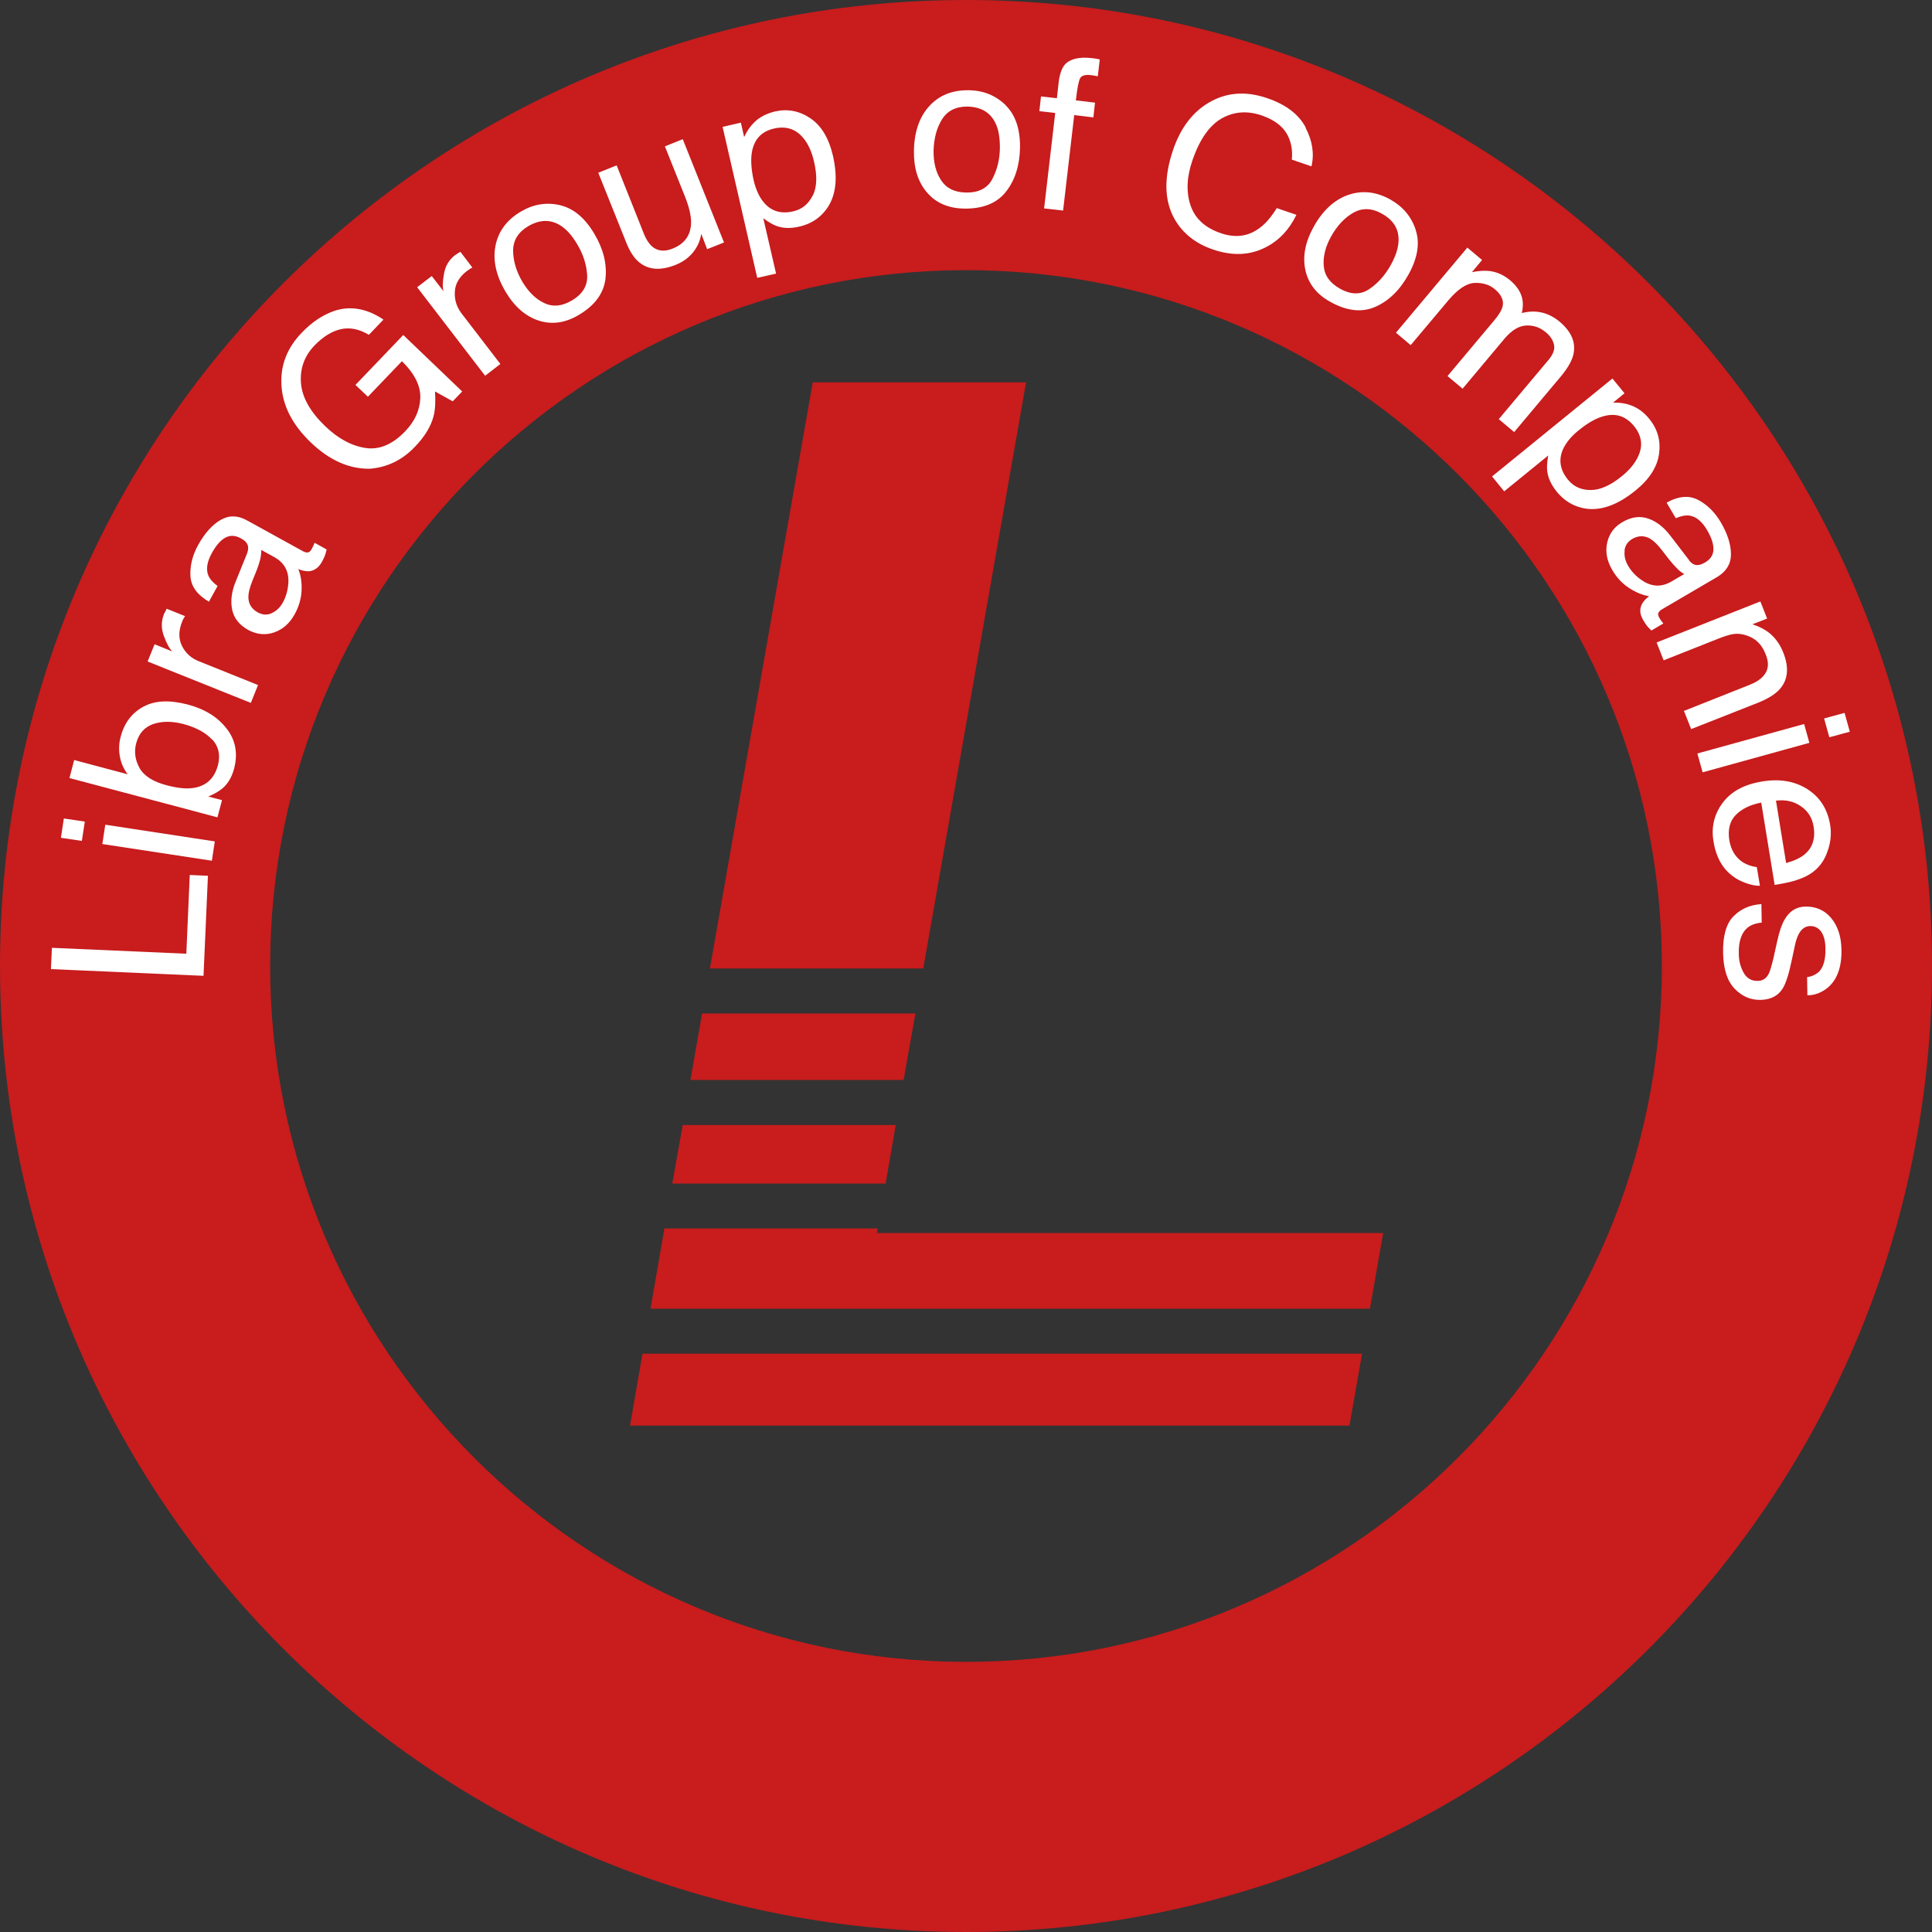
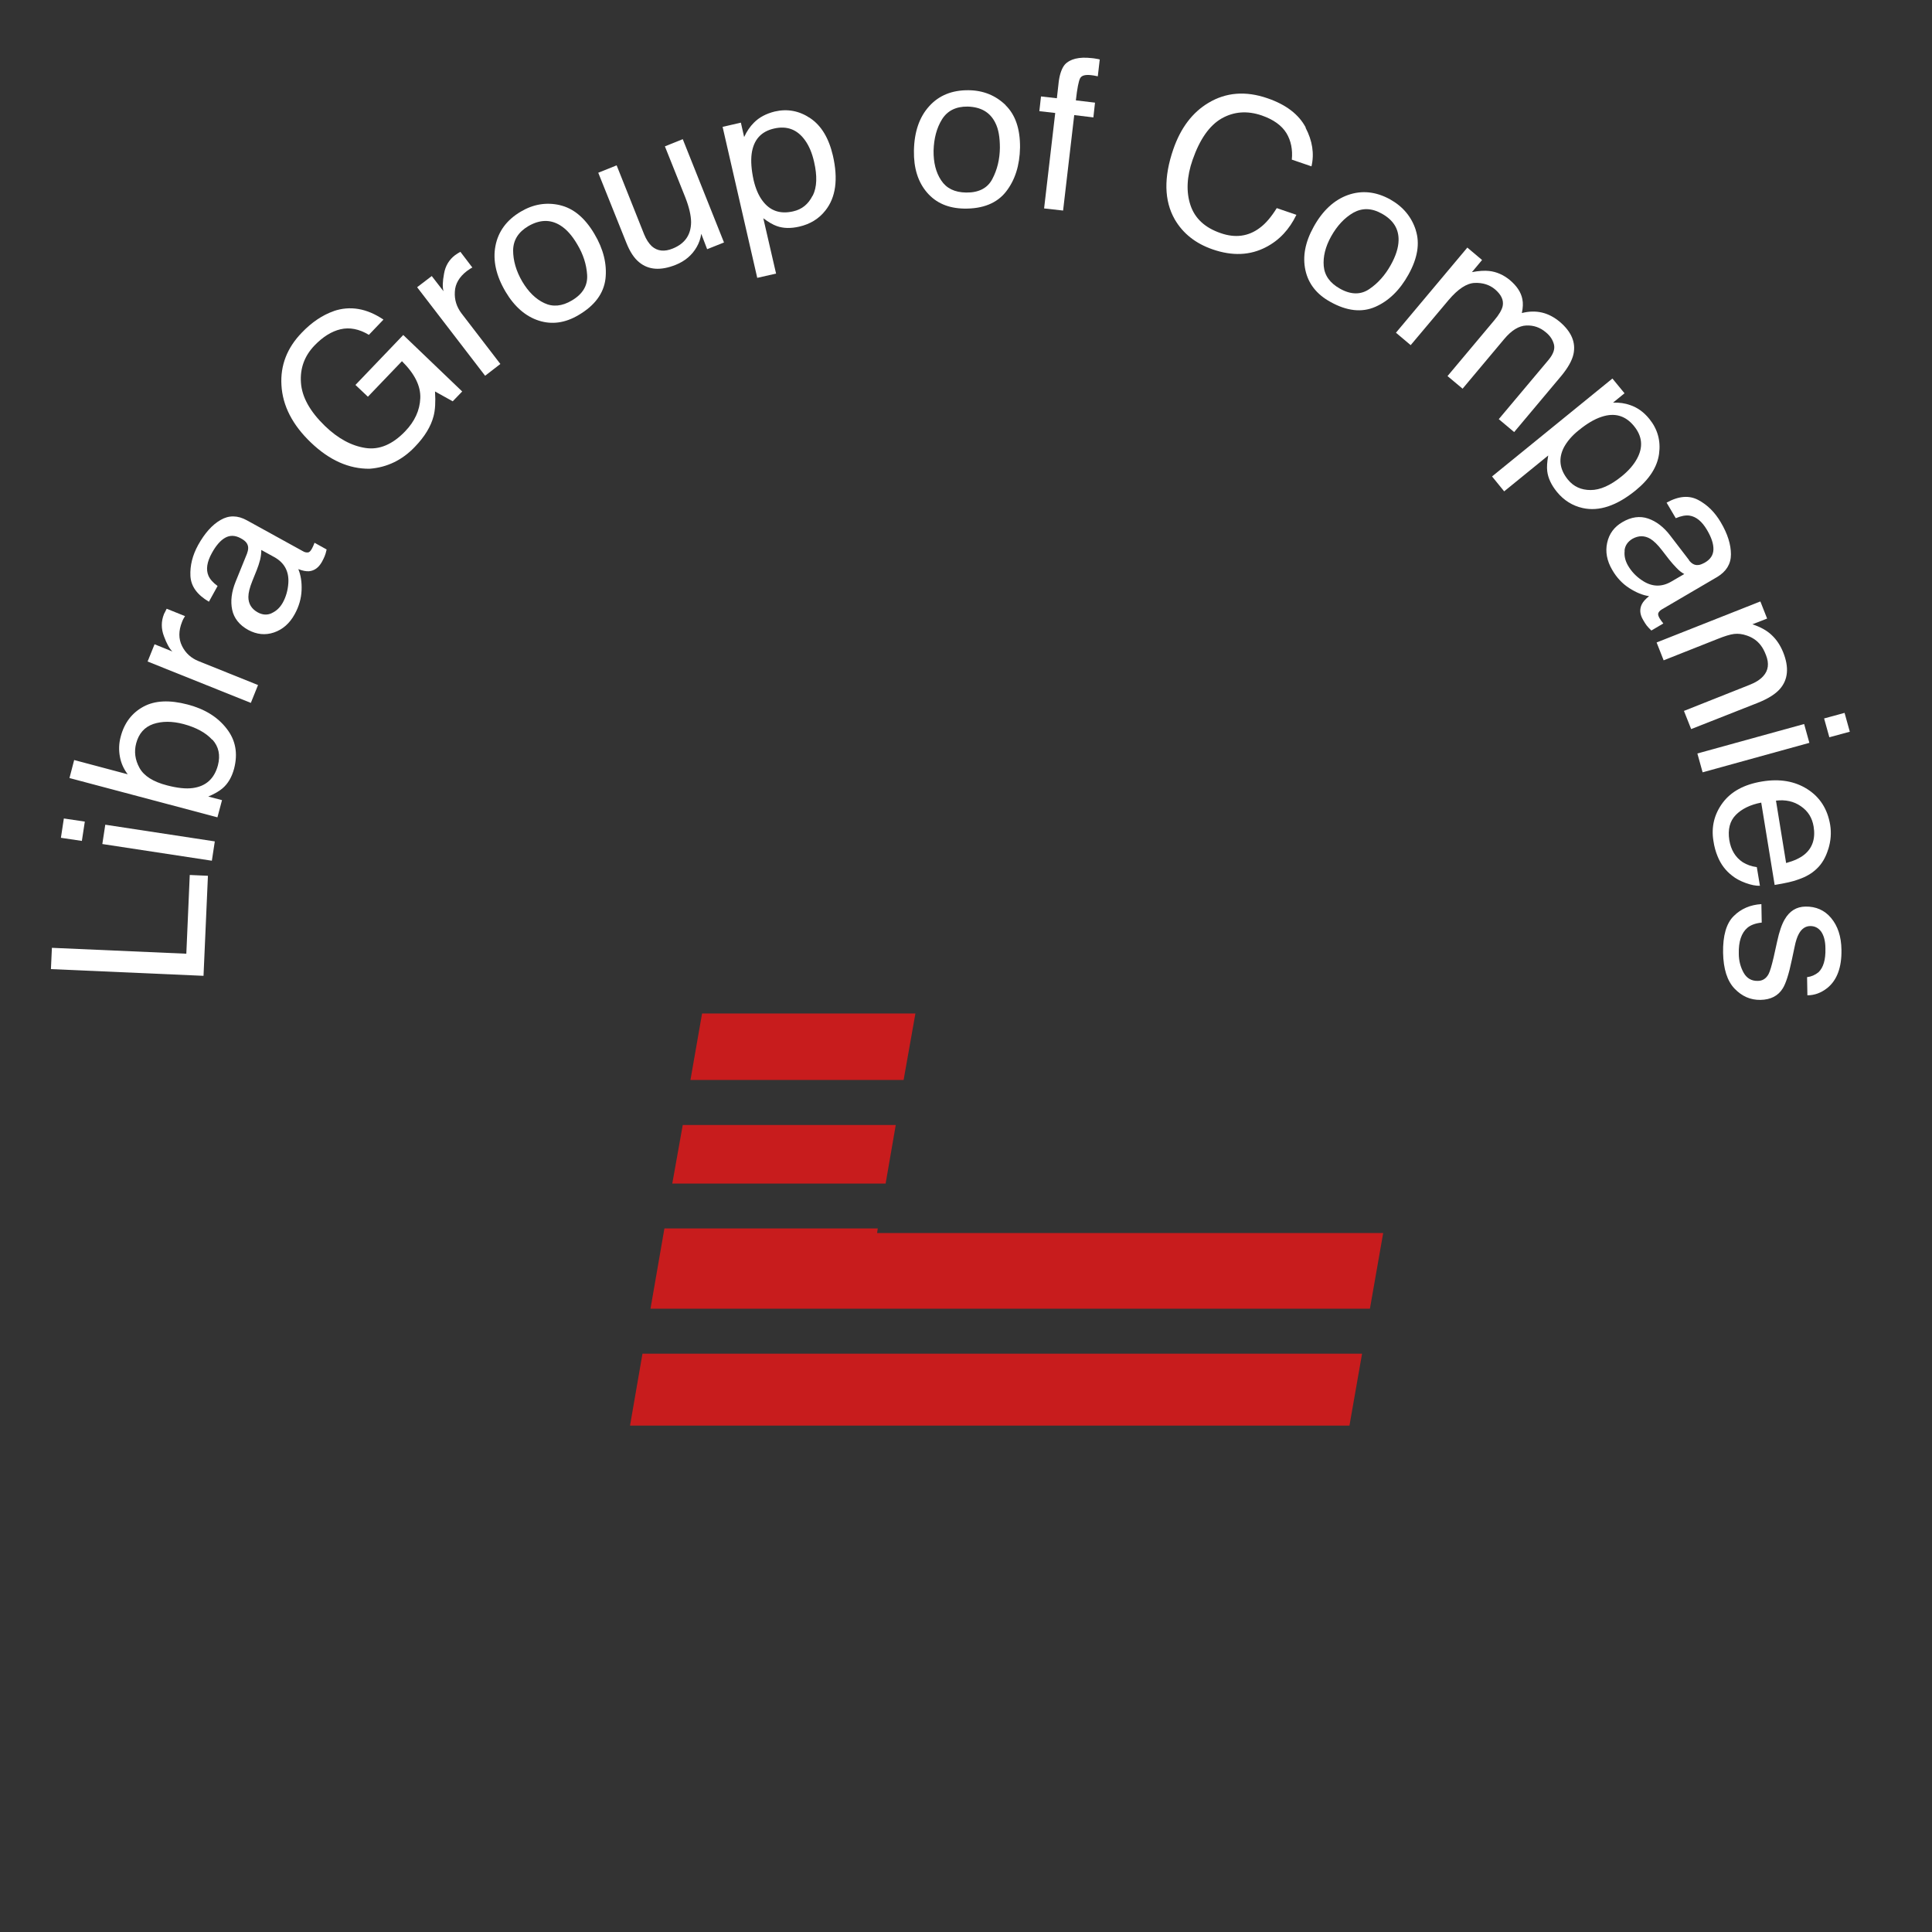
<svg xmlns="http://www.w3.org/2000/svg" width="120" height="120" viewBox="0 0 120 120" fill="none">
  <rect x="0" y="0" width="120" height="120" fill="#333333" stroke="none" />
-   <path d="M60 0C26.919 0 0 26.909 0 60C0 93.091 26.919 120 60 120C93.081 120 120 93.091 120 60C120 26.909 93.081 0 60 0ZM60 103.22C36.173 103.22 16.78 83.837 16.78 60C16.78 36.163 36.173 16.78 60 16.78C83.827 16.78 103.22 36.163 103.22 60C103.22 83.837 83.827 103.22 60 103.22Z" fill="#C81C1D" />
  <path d="M3.163 60.193L3.224 58.871L11.573 59.237L11.786 54.346L12.915 54.397L12.641 60.61L3.163 60.193Z" fill="white" />
  <path d="M3.783 52.037L3.966 50.837L5.268 51.031L5.085 52.231L3.783 52.037ZM6.356 52.424L6.539 51.224L13.342 52.261L13.159 53.461L6.356 52.424Z" fill="white" />
  <path d="M4.312 48.336L4.607 47.207L7.932 48.092C7.678 47.756 7.515 47.39 7.444 46.983C7.373 46.587 7.383 46.18 7.495 45.763C7.719 44.898 8.197 44.278 8.908 43.892C9.62 43.505 10.536 43.465 11.654 43.759C12.712 44.034 13.515 44.532 14.075 45.254C14.634 45.966 14.786 46.79 14.542 47.736C14.4 48.264 14.166 48.671 13.82 48.966C13.617 49.139 13.322 49.312 12.936 49.475L13.79 49.698L13.505 50.766L4.312 48.325V48.336ZM13.18 45.946C12.783 45.509 12.183 45.183 11.39 44.97C10.688 44.787 10.068 44.787 9.519 44.97C8.969 45.163 8.624 45.559 8.461 46.159C8.319 46.688 8.39 47.197 8.664 47.695C8.939 48.193 9.508 48.559 10.383 48.783C11.014 48.946 11.542 49.007 11.98 48.946C12.793 48.834 13.312 48.366 13.536 47.532C13.698 46.902 13.586 46.373 13.19 45.936L13.18 45.946Z" fill="white" />
  <path d="M9.173 41.075L9.6 40.017L10.708 40.465C10.525 40.292 10.352 39.976 10.18 39.509C10.007 39.051 10.007 38.593 10.18 38.156C10.18 38.136 10.2 38.105 10.23 38.054C10.261 38.004 10.291 37.922 10.352 37.81L11.492 38.268C11.451 38.329 11.42 38.39 11.39 38.441C11.359 38.492 11.339 38.553 11.308 38.624C11.085 39.183 11.085 39.681 11.308 40.129C11.532 40.576 11.878 40.882 12.335 41.065L16.027 42.549L15.58 43.658L9.163 41.085L9.173 41.075Z" fill="white" />
  <path d="M15.346 34.363C15.447 34.108 15.437 33.895 15.315 33.722C15.254 33.63 15.132 33.529 14.959 33.437C14.614 33.244 14.288 33.234 13.993 33.397C13.698 33.559 13.414 33.885 13.159 34.352C12.854 34.902 12.783 35.37 12.946 35.756C13.037 35.969 13.22 36.183 13.515 36.397L12.976 37.373C12.234 36.936 11.858 36.407 11.827 35.766C11.797 35.125 11.959 34.485 12.305 33.854C12.712 33.122 13.169 32.603 13.698 32.298C14.217 31.993 14.766 32.003 15.336 32.319L18.824 34.241C18.925 34.302 19.027 34.322 19.119 34.312C19.21 34.312 19.291 34.23 19.373 34.078C19.403 34.027 19.424 33.976 19.454 33.915C19.485 33.854 19.505 33.783 19.536 33.712L20.288 34.129C20.247 34.312 20.207 34.454 20.166 34.546C20.125 34.637 20.075 34.759 19.993 34.902C19.79 35.258 19.525 35.451 19.19 35.481C19.007 35.492 18.793 35.451 18.529 35.349C18.681 35.715 18.753 36.153 18.732 36.661C18.712 37.169 18.57 37.668 18.305 38.146C17.99 38.725 17.552 39.102 17.014 39.285C16.475 39.468 15.946 39.407 15.427 39.132C14.868 38.827 14.532 38.4 14.42 37.871C14.309 37.342 14.38 36.763 14.634 36.132L15.356 34.352L15.346 34.363ZM16.871 38.085C17.166 37.953 17.39 37.739 17.563 37.434C17.766 37.068 17.878 36.661 17.909 36.224C17.959 35.492 17.664 34.953 17.044 34.607L16.23 34.159C16.23 34.332 16.21 34.536 16.159 34.759C16.098 34.993 16.027 35.207 15.946 35.41L15.671 36.092C15.508 36.498 15.427 36.824 15.427 37.078C15.427 37.495 15.62 37.82 16.007 38.034C16.302 38.197 16.597 38.217 16.881 38.085H16.871Z" fill="white" />
  <path d="M20.725 19.322C21.742 18.976 22.78 19.149 23.817 19.851L22.912 20.797C22.302 20.431 21.712 20.319 21.152 20.451C20.583 20.583 20.044 20.929 19.525 21.468C18.915 22.109 18.63 22.871 18.692 23.766C18.753 24.661 19.251 25.556 20.186 26.461C21 27.244 21.834 27.692 22.698 27.824C23.552 27.956 24.376 27.61 25.159 26.797C25.759 26.176 26.075 25.485 26.105 24.732C26.136 23.98 25.759 23.217 24.966 22.434L22.851 24.641L22.078 23.909L25.047 20.807L28.708 24.315L28.119 24.926L27.02 24.315C27.061 24.966 27.03 25.475 26.929 25.851C26.766 26.482 26.38 27.122 25.769 27.753C24.986 28.576 24.041 29.034 22.953 29.115C21.671 29.126 20.461 28.587 19.312 27.488C18.163 26.39 17.552 25.2 17.481 23.919C17.41 22.698 17.827 21.61 18.742 20.665C19.363 20.014 20.034 19.566 20.735 19.322H20.725Z" fill="white" />
  <path d="M25.912 17.837L26.817 17.146L27.549 18.092C27.478 17.848 27.488 17.492 27.579 17.004C27.661 16.515 27.895 16.129 28.271 15.844C28.291 15.834 28.322 15.814 28.363 15.783C28.403 15.753 28.485 15.702 28.596 15.641L29.339 16.617C29.278 16.648 29.217 16.678 29.166 16.719C29.115 16.749 29.064 16.79 29.003 16.831C28.525 17.197 28.271 17.634 28.251 18.122C28.22 18.62 28.363 19.058 28.657 19.454L31.078 22.607L30.132 23.339L25.922 17.858L25.912 17.837Z" fill="white" />
  <path d="M34.77 12.742C35.614 12.936 36.325 13.526 36.915 14.522C37.485 15.478 37.709 16.414 37.607 17.319C37.495 18.224 36.946 18.976 35.939 19.566C35.105 20.065 34.271 20.176 33.458 19.912C32.644 19.648 31.953 19.048 31.403 18.122C30.814 17.126 30.6 16.17 30.773 15.275C30.946 14.38 31.464 13.668 32.339 13.149C33.122 12.681 33.936 12.549 34.78 12.742H34.77ZM36.468 17.075C36.427 16.424 36.224 15.793 35.858 15.183C35.532 14.624 35.176 14.227 34.79 13.993C34.18 13.617 33.519 13.637 32.817 14.044C32.197 14.41 31.881 14.909 31.871 15.549C31.871 16.18 32.054 16.831 32.441 17.492C32.817 18.122 33.264 18.57 33.803 18.824C34.332 19.078 34.912 19.027 35.522 18.661C36.193 18.265 36.508 17.736 36.468 17.085V17.075Z" fill="white" />
  <path d="M38.309 10.291L40.007 14.553C40.139 14.878 40.302 15.122 40.485 15.295C40.831 15.6 41.268 15.651 41.786 15.437C42.539 15.132 42.915 14.593 42.925 13.81C42.925 13.393 42.803 12.864 42.559 12.244L41.298 9.091L42.407 8.644L44.969 15.061L43.922 15.478L43.556 14.522C43.515 14.817 43.414 15.102 43.271 15.346C42.986 15.844 42.549 16.22 41.959 16.454C41.034 16.82 40.281 16.77 39.702 16.291C39.386 16.037 39.122 15.63 38.908 15.091L37.159 10.729L38.298 10.271L38.309 10.291Z" fill="white" />
  <path d="M44.878 7.882L46.017 7.617L46.22 8.512C46.383 8.156 46.587 7.861 46.82 7.627C47.156 7.282 47.593 7.058 48.122 6.926C48.915 6.743 49.648 6.885 50.329 7.343C51.01 7.8 51.478 8.573 51.732 9.661C52.068 11.126 51.915 12.265 51.264 13.078C50.858 13.597 50.309 13.922 49.648 14.075C49.119 14.197 48.661 14.187 48.254 14.044C48.02 13.963 47.736 13.8 47.41 13.556L48.203 16.993L47.034 17.258L44.878 7.861V7.882ZM50.481 12.153C50.746 11.624 50.766 10.922 50.563 10.048C50.441 9.509 50.258 9.071 50.003 8.715C49.525 8.044 48.885 7.8 48.081 7.983C47.268 8.166 46.81 8.685 46.688 9.539C46.627 9.997 46.668 10.546 46.81 11.197C46.932 11.715 47.115 12.143 47.359 12.468C47.827 13.098 48.458 13.312 49.261 13.129C49.81 13.007 50.207 12.681 50.471 12.153H50.481Z" fill="white" />
  <path d="M62.451 6.529C63.071 7.129 63.366 8.014 63.356 9.163C63.336 10.281 63.041 11.197 62.481 11.909C61.922 12.62 61.047 12.976 59.878 12.956C58.902 12.936 58.139 12.61 57.58 11.959C57.02 11.309 56.746 10.444 56.766 9.356C56.786 8.197 57.102 7.271 57.712 6.6C58.322 5.919 59.146 5.593 60.163 5.604C61.078 5.614 61.841 5.929 62.461 6.529H62.451ZM61.637 11.115C61.942 10.536 62.095 9.895 62.105 9.183C62.105 8.542 62.024 8.014 61.81 7.607C61.485 6.966 60.915 6.641 60.102 6.62C59.38 6.61 58.851 6.875 58.515 7.404C58.18 7.942 58.007 8.593 57.986 9.356C57.976 10.088 58.129 10.709 58.454 11.197C58.78 11.695 59.288 11.949 60.01 11.959C60.793 11.97 61.342 11.685 61.637 11.115Z" fill="white" />
  <path d="M66.132 4.017C66.458 3.661 67.017 3.519 67.81 3.61C67.881 3.61 67.963 3.631 68.044 3.641C68.125 3.651 68.217 3.671 68.308 3.692L68.186 4.739C68.064 4.719 67.973 4.698 67.922 4.688C67.871 4.688 67.81 4.668 67.769 4.668C67.403 4.627 67.18 4.688 67.088 4.861C66.997 5.034 66.905 5.492 66.824 6.234L68.013 6.376L67.912 7.292L66.722 7.149L66.031 13.078L64.851 12.946L65.542 7.017L64.556 6.905L64.658 5.99L65.644 6.102L65.766 5.024C65.837 4.546 65.969 4.21 66.142 4.007L66.132 4.017Z" fill="white" />
  <path d="M81.091 7.932C81.519 8.746 81.641 9.549 81.458 10.332L80.237 9.915C80.298 9.295 80.186 8.736 79.902 8.268C79.607 7.79 79.098 7.424 78.366 7.17C77.471 6.865 76.647 6.926 75.885 7.353C75.122 7.79 74.522 8.644 74.075 9.926C73.709 10.973 73.668 11.919 73.942 12.743C74.217 13.566 74.837 14.146 75.824 14.482C76.729 14.797 77.542 14.685 78.244 14.156C78.62 13.882 78.966 13.465 79.302 12.926L80.522 13.343C80.085 14.248 79.464 14.919 78.641 15.346C77.654 15.865 76.546 15.915 75.315 15.488C74.258 15.122 73.475 14.502 72.966 13.627C72.305 12.468 72.275 11.014 72.875 9.275C73.332 7.953 74.054 6.987 75.061 6.387C76.149 5.736 77.37 5.634 78.722 6.102C79.881 6.498 80.675 7.109 81.102 7.922L81.091 7.932Z" fill="white" />
  <path d="M87.936 14.299C88.2 15.122 88.047 16.038 87.488 17.044C86.949 18.02 86.258 18.692 85.424 19.058C84.59 19.424 83.654 19.322 82.637 18.753C81.783 18.285 81.264 17.624 81.081 16.78C80.898 15.936 81.061 15.051 81.59 14.095C82.149 13.078 82.871 12.417 83.725 12.112C84.59 11.807 85.465 11.899 86.349 12.387C87.142 12.834 87.671 13.465 87.936 14.288V14.299ZM85.058 17.949C85.597 17.583 86.034 17.085 86.38 16.465C86.695 15.905 86.858 15.387 86.868 14.939C86.888 14.217 86.542 13.668 85.831 13.271C85.2 12.915 84.61 12.905 84.061 13.21C83.512 13.526 83.054 14.014 82.678 14.685C82.322 15.326 82.169 15.946 82.22 16.526C82.271 17.115 82.607 17.583 83.227 17.929C83.909 18.315 84.529 18.315 85.058 17.949Z" fill="white" />
  <path d="M91.149 15.387L92.054 16.149L91.424 16.902C91.861 16.82 92.217 16.8 92.491 16.831C92.959 16.881 93.386 17.075 93.773 17.39C94.21 17.756 94.474 18.153 94.556 18.58C94.607 18.824 94.597 19.109 94.525 19.444C94.963 19.332 95.379 19.322 95.776 19.414C96.163 19.505 96.529 19.698 96.874 19.983C97.607 20.604 97.891 21.275 97.729 22.007C97.637 22.404 97.393 22.831 97.007 23.309L94.047 26.837L93.091 26.034L96.183 22.353C96.478 21.997 96.59 21.681 96.519 21.397C96.447 21.112 96.285 20.858 96.02 20.644C95.664 20.339 95.257 20.197 94.8 20.217C94.342 20.237 93.885 20.512 93.427 21.061L90.844 24.142L89.908 23.359L92.807 19.902C93.112 19.546 93.285 19.241 93.335 19.007C93.407 18.641 93.244 18.305 92.868 17.98C92.522 17.685 92.095 17.553 91.597 17.573C91.098 17.593 90.559 17.949 89.98 18.631L87.62 21.437L86.705 20.665L91.149 15.366V15.387Z" fill="white" />
  <path d="M100.159 23.522L100.902 24.427L100.19 25.007C100.586 24.997 100.942 25.048 101.247 25.159C101.705 25.312 102.102 25.597 102.447 26.024C102.956 26.654 103.159 27.376 103.047 28.19C102.936 29.003 102.447 29.766 101.583 30.468C100.413 31.414 99.325 31.78 98.308 31.556C97.668 31.414 97.129 31.078 96.692 30.539C96.356 30.122 96.153 29.695 96.102 29.268C96.071 29.024 96.091 28.698 96.163 28.292L93.427 30.519L92.674 29.593L100.149 23.512L100.159 23.522ZM98.796 30.437C99.386 30.437 100.027 30.153 100.729 29.583C101.156 29.237 101.471 28.871 101.675 28.495C102.071 27.773 102.01 27.092 101.481 26.451C100.952 25.81 100.281 25.617 99.468 25.892C99.03 26.034 98.552 26.319 98.044 26.736C97.627 27.071 97.332 27.427 97.139 27.783C96.783 28.475 96.864 29.146 97.383 29.787C97.739 30.224 98.207 30.437 98.796 30.437Z" fill="white" />
  <path d="M104.898 34.79C105.071 35.014 105.254 35.115 105.468 35.095C105.58 35.095 105.722 35.034 105.895 34.942C106.241 34.739 106.414 34.475 106.424 34.129C106.434 33.783 106.302 33.386 106.027 32.919C105.712 32.38 105.346 32.085 104.929 32.024C104.695 31.993 104.42 32.044 104.085 32.186L103.515 31.22C104.268 30.803 104.919 30.753 105.488 31.058C106.058 31.363 106.515 31.82 106.881 32.441C107.308 33.163 107.512 33.824 107.512 34.434C107.512 35.034 107.217 35.502 106.658 35.837L103.22 37.851C103.119 37.912 103.047 37.983 103.007 38.064C102.966 38.146 102.997 38.258 103.078 38.4C103.108 38.441 103.139 38.492 103.18 38.553C103.22 38.603 103.261 38.664 103.312 38.725L102.569 39.163C102.427 39.031 102.336 38.919 102.275 38.847C102.214 38.766 102.142 38.654 102.061 38.512C101.847 38.156 101.827 37.831 101.98 37.525C102.061 37.363 102.214 37.2 102.427 37.027C102.041 36.976 101.624 36.803 101.197 36.529C100.769 36.254 100.414 35.878 100.139 35.4C99.803 34.831 99.702 34.261 99.824 33.712C99.946 33.153 100.261 32.725 100.769 32.431C101.319 32.105 101.858 32.034 102.366 32.207C102.875 32.38 103.342 32.736 103.749 33.275L104.919 34.8L104.898 34.79ZM100.912 34.2C100.871 34.515 100.942 34.82 101.115 35.125C101.329 35.492 101.614 35.797 101.98 36.041C102.59 36.458 103.2 36.478 103.81 36.122L104.614 35.654C104.461 35.573 104.298 35.451 104.136 35.278C103.973 35.105 103.82 34.942 103.678 34.759L103.23 34.18C102.966 33.834 102.722 33.6 102.508 33.468C102.142 33.254 101.776 33.254 101.39 33.468C101.105 33.641 100.932 33.885 100.902 34.2H100.912Z" fill="white" />
  <path d="M109.342 37.363L109.759 38.42L108.844 38.776C109.342 38.939 109.749 39.163 110.044 39.447C110.349 39.732 110.583 40.088 110.756 40.515C111.132 41.451 111.061 42.214 110.553 42.793C110.278 43.109 109.81 43.404 109.17 43.658L105.041 45.285L104.593 44.156L108.641 42.549C109.037 42.397 109.322 42.214 109.515 42C109.841 41.644 109.892 41.207 109.688 40.688C109.586 40.424 109.475 40.22 109.353 40.068C109.139 39.793 108.864 39.6 108.509 39.478C108.224 39.376 107.959 39.346 107.705 39.376C107.461 39.407 107.125 39.509 106.698 39.681L103.332 41.014L102.895 39.905L109.322 37.363H109.342Z" fill="white" />
  <path d="M112.058 44.97L112.383 46.139L105.752 47.97L105.427 46.8L112.058 44.97ZM114.569 44.278L114.895 45.448L113.624 45.793L113.298 44.624L114.569 44.278Z" fill="white" />
  <path d="M113.553 52.749C113.4 53.248 113.166 53.654 112.841 53.959C112.536 54.254 112.159 54.468 111.712 54.62C111.407 54.743 110.908 54.854 110.227 54.966L109.393 49.851C108.702 49.983 108.173 50.248 107.807 50.624C107.441 51 107.309 51.519 107.41 52.18C107.512 52.79 107.786 53.248 108.244 53.553C108.509 53.715 108.793 53.817 109.119 53.858L109.312 55.017C109.058 55.027 108.763 54.966 108.427 54.844C108.092 54.722 107.807 54.57 107.583 54.387C107.186 54.082 106.881 53.685 106.678 53.176C106.566 52.902 106.475 52.587 106.424 52.231C106.281 51.366 106.475 50.573 106.993 49.871C107.512 49.17 108.325 48.722 109.444 48.539C110.542 48.356 111.478 48.519 112.261 49.017C113.044 49.516 113.512 50.258 113.675 51.234C113.756 51.732 113.715 52.231 113.563 52.729L113.553 52.749ZM110.939 53.604C111.427 53.471 111.803 53.298 112.078 53.075C112.576 52.668 112.77 52.078 112.647 51.336C112.556 50.797 112.302 50.38 111.854 50.075C111.417 49.77 110.898 49.658 110.309 49.729L110.939 53.604Z" fill="white" />
  <path d="M109.413 57.305C109.027 57.346 108.732 57.458 108.529 57.631C108.163 57.946 107.98 58.485 108 59.237C108 59.685 108.112 60.081 108.305 60.427C108.498 60.763 108.793 60.936 109.18 60.925C109.474 60.925 109.698 60.783 109.851 60.498C109.942 60.325 110.044 59.97 110.166 59.451L110.38 58.485C110.512 57.864 110.674 57.407 110.847 57.112C111.152 56.583 111.58 56.319 112.139 56.309C112.79 56.298 113.329 56.532 113.735 57.02C114.142 57.508 114.366 58.159 114.376 58.993C114.396 60.081 114.102 60.875 113.502 61.363C113.115 61.668 112.708 61.82 112.261 61.82L112.241 60.692C112.505 60.661 112.739 60.559 112.952 60.386C113.247 60.102 113.4 59.614 113.38 58.912C113.38 58.444 113.278 58.098 113.115 57.864C112.942 57.631 112.719 57.519 112.444 57.519C112.149 57.519 111.905 57.681 111.732 57.997C111.63 58.18 111.539 58.444 111.468 58.8L111.295 59.614C111.112 60.498 110.919 61.088 110.735 61.383C110.451 61.851 109.983 62.095 109.342 62.105C108.722 62.115 108.193 61.881 107.735 61.404C107.278 60.925 107.044 60.183 107.024 59.187C107.003 58.119 107.227 57.346 107.685 56.898C108.142 56.441 108.722 56.197 109.403 56.156L109.424 57.305H109.413Z" fill="white" />
  <path d="M42.885 67.078H56.125L56.858 62.949H43.607L42.885 67.078Z" fill="#C81C1D" />
  <path d="M55.007 73.515L55.637 69.874H42.407L41.756 73.515H55.007Z" fill="#C81C1D" />
  <path d="M54.519 76.302H41.268L40.403 81.285H85.088L85.912 76.586H54.478L54.519 76.302Z" fill="#C81C1D" />
-   <path d="M57.346 60.152L63.732 23.746H50.481L44.095 60.152H57.346Z" fill="#C81C1D" />
  <path d="M39.905 84.081L39.132 88.546H83.817L84.6 84.081H39.905Z" fill="#C81C1D" />
</svg>